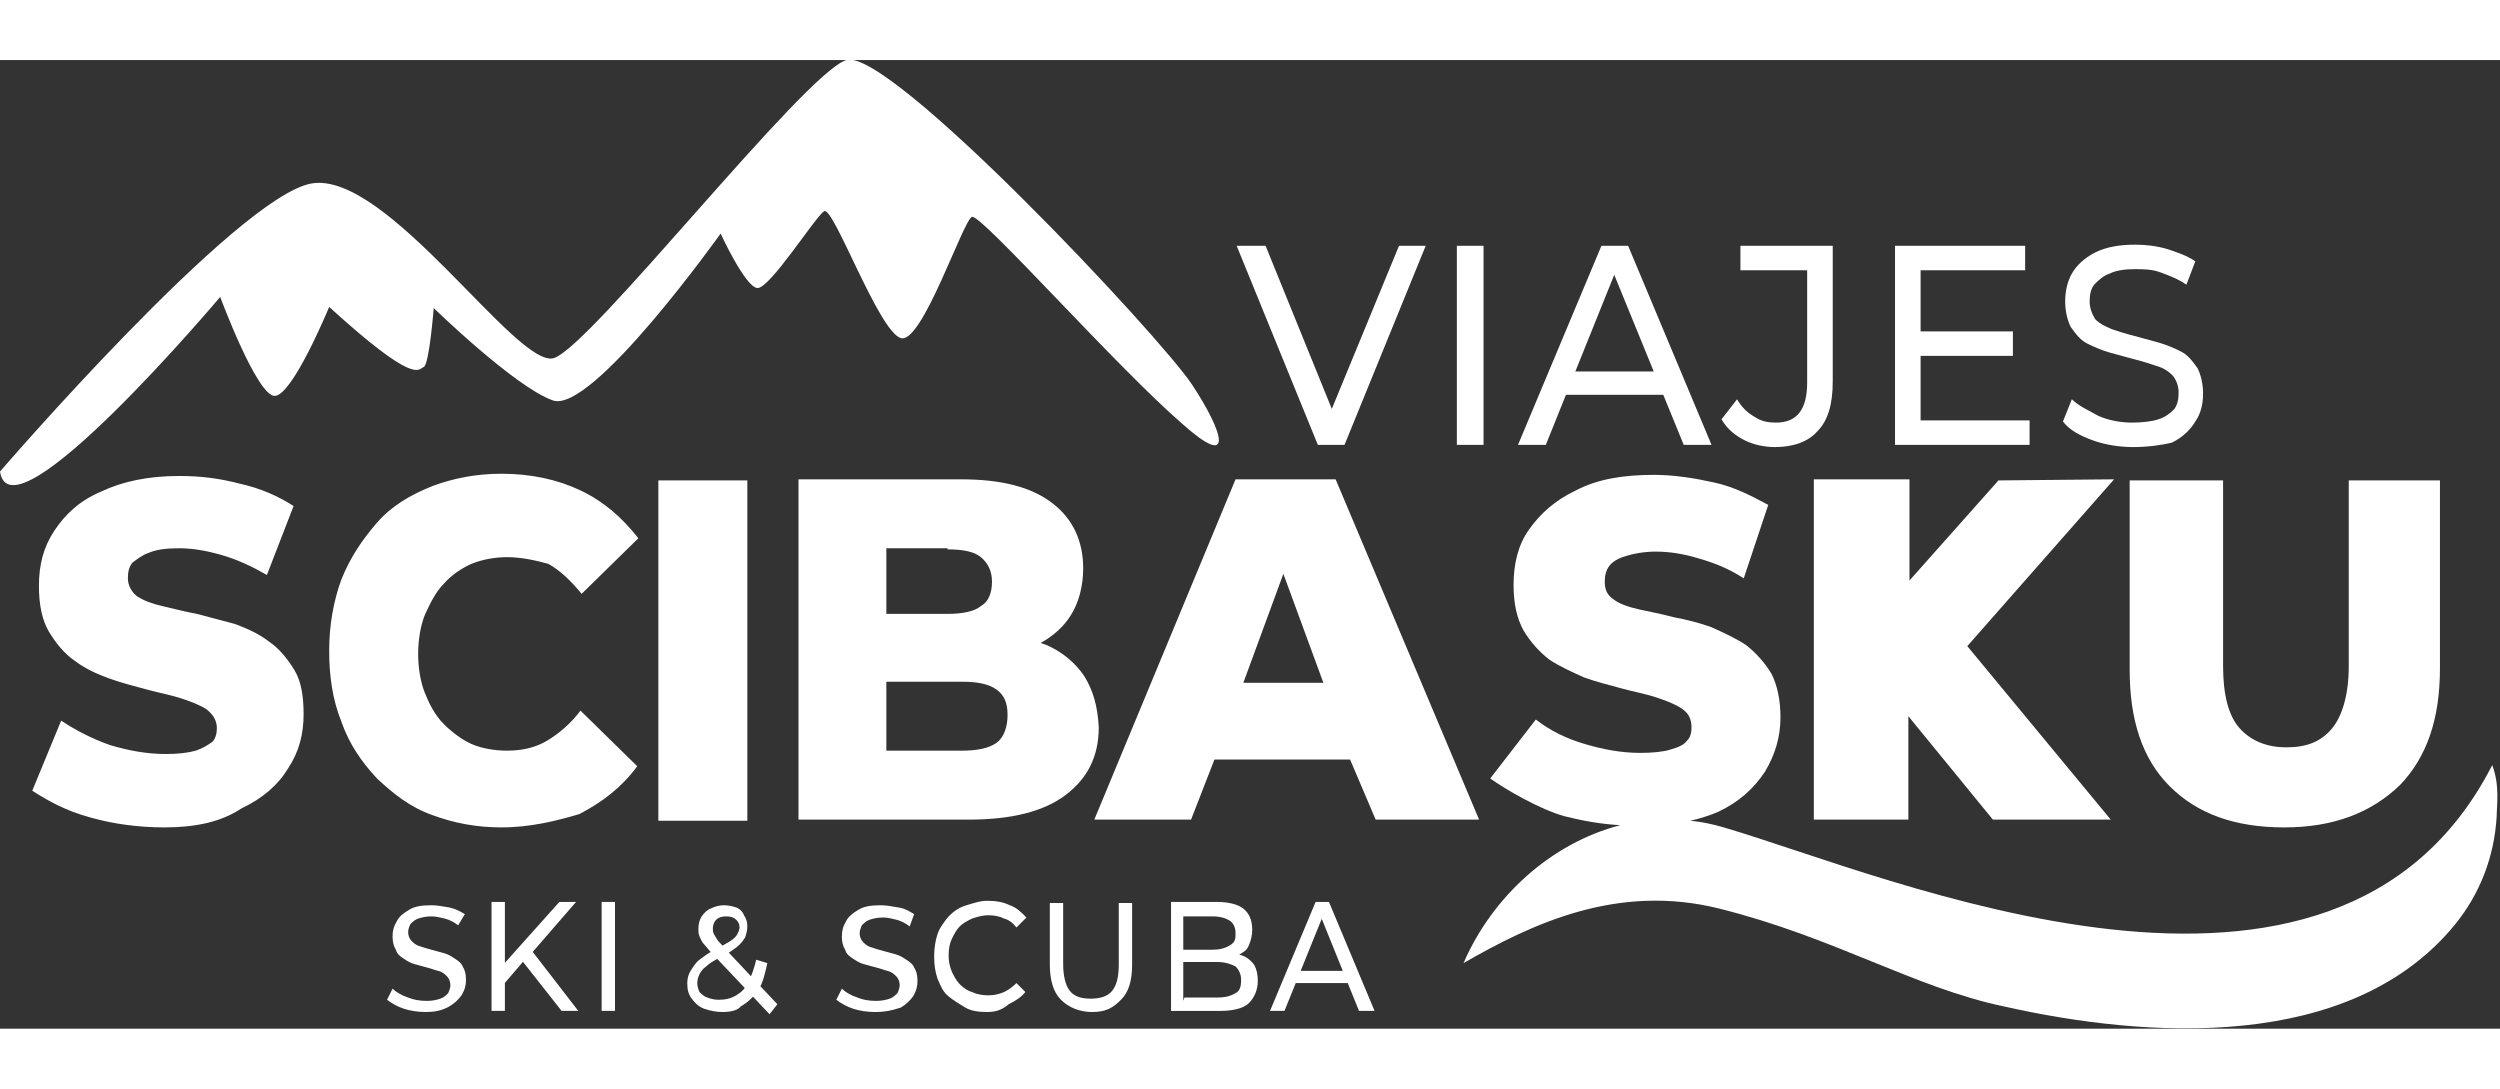
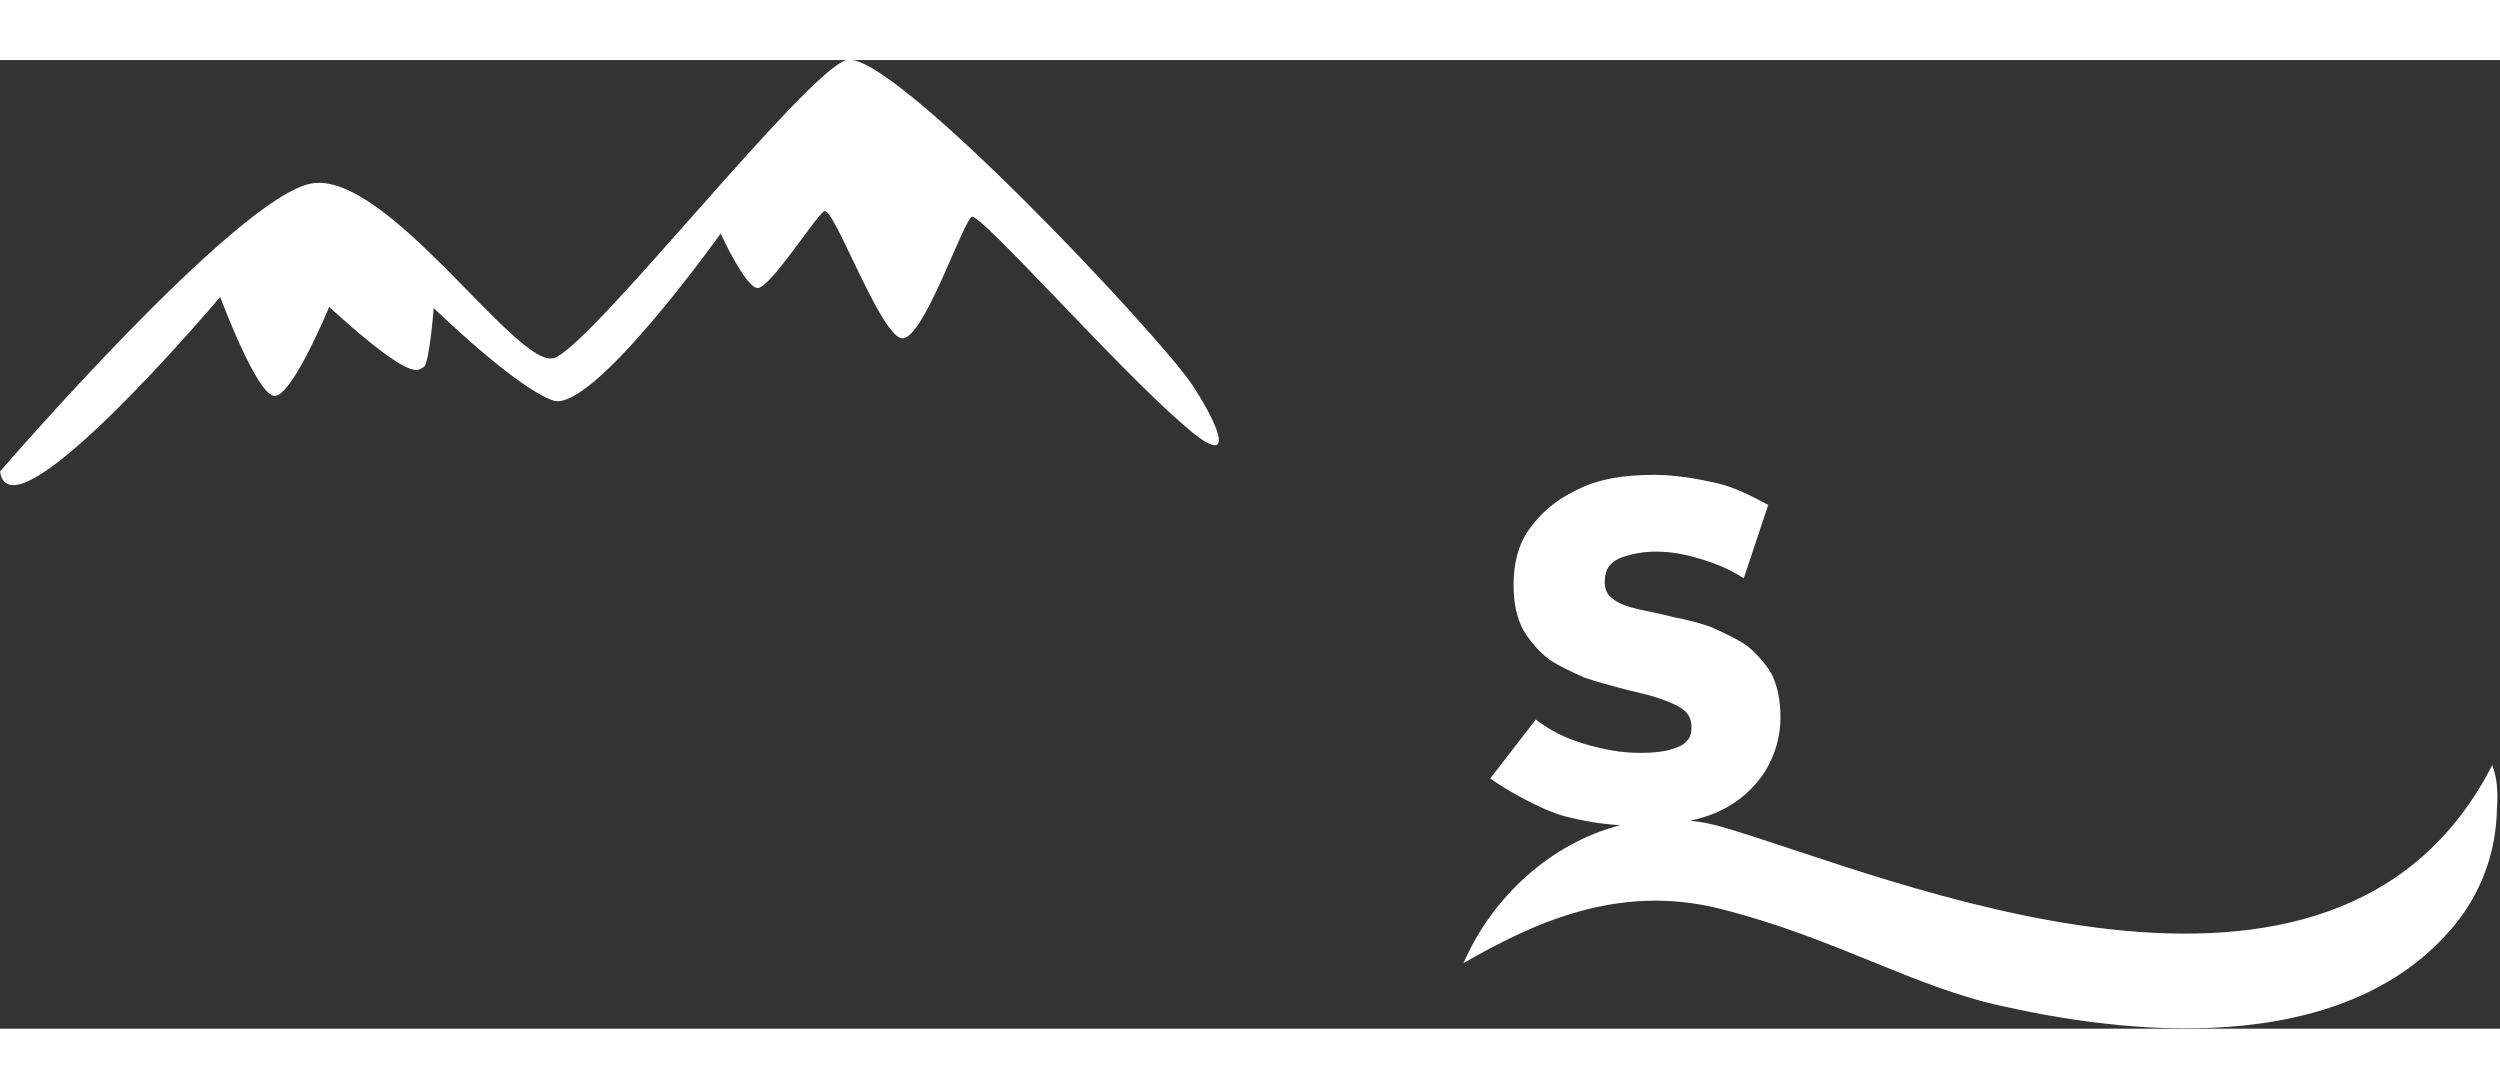
<svg xmlns="http://www.w3.org/2000/svg" xml:space="preserve" width="200" id="Capa_1" x="0" y="0" style="enable-background:new 0 0 224.8 87.1" version="1.1" viewBox="0 0 224.8 87.1">
  <rect x="0" y="0" width="224.8" height="87.1" fill="#333333" stroke="none" />
  <style>.st0{fill:#fff}</style>
-   <path d="M14.8 69c-2.3 0-4.6-.3-6.7-.9-2.2-.6-3.8-1.5-5.2-2.4l2.6-6.3c1.2.8 2.7 1.6 4.4 2.2 1.7.5 3.3.8 5 .8 1.1 0 2-.1 2.7-.3.6-.2 1.1-.5 1.5-.8.3-.3.4-.8.4-1.2 0-.7-.3-1.2-.9-1.7-.6-.4-1.4-.7-2.3-1-.9-.3-2-.5-3.1-.8s-2.3-.6-3.4-1-2.2-.9-3.1-1.6c-.9-.6-1.7-1.6-2.3-2.6-.6-1-.9-2.4-.9-4.1 0-1.9.4-3.5 1.4-5s2.3-2.7 4.2-3.5c1.9-.9 4.2-1.4 7-1.4 1.9 0 3.6.2 5.5.7 1.8.4 3.4 1.1 4.8 2L24 46.3c-1.4-.8-2.7-1.4-4.1-1.8-1.4-.4-2.6-.6-3.8-.6-1.1 0-2 .1-2.7.4-.6.2-1.1.6-1.5.9-.3.4-.4.8-.4 1.4 0 .6.3 1.2.8 1.6.6.4 1.4.7 2.3.9.9.2 2 .5 3.1.7l3.4.9c1.1.4 2.2.9 3.1 1.6.9.6 1.7 1.6 2.3 2.6.6 1 .8 2.4.8 3.9 0 1.8-.4 3.4-1.4 4.9-.9 1.5-2.3 2.7-4.2 3.6-1.8 1.2-4.1 1.7-6.9 1.7zm30.3 0c-2.3 0-4.3-.4-6.2-1.1-2-.7-3.5-1.9-5-3.3-1.4-1.5-2.5-3.1-3.2-5.1-.8-2-1.1-4.1-1.1-6.4 0-2.3.4-4.5 1.1-6.4.8-2 1.9-3.6 3.2-5.1s3-2.5 5-3.3c1.9-.7 3.9-1.1 6.2-1.1 2.6 0 5 .5 7.1 1.5 2.1 1 3.7 2.4 5.2 4.3l-5.1 5c-.9-1.1-1.9-2.1-3-2.7-1.1-.3-2.4-.6-3.7-.6-1.1 0-2.2.2-3.2.6-.9.4-1.8 1-2.5 1.8-.7.7-1.2 1.7-1.7 2.8-.4 1-.6 2.3-.6 3.5 0 1.2.2 2.5.6 3.5.4 1 .9 2 1.7 2.8.7.7 1.6 1.4 2.5 1.8.9.4 2.1.6 3.2.6 1.4 0 2.6-.3 3.6-.9 1-.6 2.1-1.5 3-2.7l5.1 5c-1.4 1.9-3.1 3.2-5.2 4.3-2 .6-4.4 1.2-7 1.2zm14.1-.7V37.8h8v30.6h-8zm38.3-12.9c-.8-1.2-2-2.2-3.4-2.8-.2-.1-.4-.1-.5-.2 1.1-.6 2.1-1.5 2.7-2.5.7-1.1 1.1-2.6 1.1-4.2 0-2.4-.9-4.4-2.7-5.8-1.9-1.5-4.6-2.2-8.3-2.2H71.8v30.6h15.3c3.8 0 6.7-.7 8.7-2.2 2-1.5 3-3.5 3-6.1-.1-1.9-.5-3.3-1.3-4.6zM85.2 44c1.4 0 2.4.2 3 .7.6.5 1 1.2 1 2.2 0 1-.3 1.8-1 2.2-.6.5-1.7.7-3 .7h-5.5v-5.9h5.5v.1zm4.4 17.4c-.7.5-1.8.7-3.1.7h-6.8v-6.2h6.8c1.4 0 2.4.2 3.1.7.7.5 1 1.2 1 2.3 0 1-.3 2-1 2.5zm34.1 6.9h9.3l-12.9-30.6h-9L98.4 68.3h8.7l2.1-5.4h12.2l2.3 5.4zM111.8 56l3.6-9.8L119 56h-7.2zm67.4 12.3h10.6l-12.9-15.6 13.2-15-10.4.1-8 9v-9.1h-8.6v30.6h8.5V59l7.6 9.3zm26.2.7c-4.4 0-7.8-1.2-10.3-3.7-2.5-2.5-3.6-6-3.6-10.5v-17h8.4v16.7c0 2.6.5 4.5 1.5 5.6 1 1.1 2.4 1.7 4.2 1.7s3.1-.5 4.1-1.7c.9-1.1 1.5-3 1.5-5.6V37.8h8.2v16.9c0 4.6-1.2 8-3.6 10.5-2.6 2.5-6 3.8-10.4 3.8zm-86.9-34.4-7.3-17.9h2.6l6.7 16.5H119l6.8-16.5h2.4l-7.3 17.9h-2.4zm12.5 0V16.7h2.4v17.9H131zm5.5 0 7.5-17.9h2.4l7.5 17.9h-2.5l-6.7-16.4h.9L139 34.6h-2.5zm3.2-4.5.6-2.1h9.4l.7 2.1h-10.7zm19.9 4.7c-.9 0-1.9-.2-2.7-.6-.8-.4-1.6-1-2.1-1.9l1.4-1.8c.4.7.9 1.2 1.6 1.6.6.4 1.2.5 1.9.5 1.9 0 2.8-1.2 2.8-3.6V18.9h-6v-2.2h8.3v12.2c0 2-.4 3.5-1.4 4.5-.8.9-2.1 1.4-3.8 1.4zm13.2-2.4h9.7v2.2h-12.1V16.7h11.7v2.2h-9.4v13.5zm-.3-8h8.5v2.2h-8.5v-2.2zm19.3 10.4c-1.2 0-2.5-.2-3.6-.6-1.1-.4-2.1-.9-2.7-1.7l.8-2c.6.6 1.5 1 2.4 1.5.9.4 2 .6 3 .6.9 0 1.8-.1 2.4-.3.6-.2 1-.5 1.4-.9.3-.4.4-.9.4-1.5s-.2-1.1-.5-1.5c-.4-.4-.8-.7-1.5-.9-.6-.2-1.2-.4-2-.6l-2.2-.6c-.7-.2-1.4-.5-2-.8-.6-.3-1-.8-1.5-1.5-.3-.6-.5-1.4-.5-2.3 0-.9.2-1.8.6-2.5.4-.7 1.1-1.4 2.1-1.9s2.2-.7 3.6-.7c.9 0 1.9.1 2.9.4.9.3 1.8.6 2.5 1.1l-.8 2.1c-.7-.5-1.5-.8-2.3-1.1-.8-.3-1.6-.3-2.3-.3-.9 0-1.7.1-2.3.4-.6.2-1 .6-1.4 1-.3.4-.4.9-.4 1.5s.2 1.1.5 1.6c.4.4.8.6 1.5.9.6.2 1.2.4 2 .6l2.2.6c.7.2 1.4.5 2 .8s1 .8 1.5 1.5c.3.6.5 1.4.5 2.3 0 .9-.2 1.8-.7 2.5-.4.7-1.1 1.4-2.1 1.9-.8.2-2.1.4-3.5.4zM38.3 85.6c-.7 0-1.4-.1-2-.3-.6-.2-1.1-.5-1.5-.8l.5-1c.3.3.8.6 1.4.8.5.2 1 .3 1.7.3.5 0 .9-.1 1.2-.2.3-.1.5-.3.7-.5.1-.2.2-.5.2-.7 0-.3-.1-.6-.3-.8-.2-.2-.4-.4-.8-.5-.4-.1-.6-.2-1-.3-.4-.1-.7-.2-1.1-.3-.4-.1-.7-.3-1-.5-.3-.2-.6-.4-.7-.8-.2-.3-.3-.7-.3-1.2s.1-.9.4-1.4c.2-.4.6-.7 1.1-1 .5-.3 1.1-.4 2-.4.5 0 1 .1 1.6.2.5.1.9.3 1.4.6l-.6 1c-.4-.3-.8-.5-1.2-.6-.4-.1-.8-.2-1.2-.2-.5 0-.9.1-1.2.2-.3.1-.5.3-.7.5-.1.2-.2.5-.2.7 0 .3.1.6.3.8.2.2.4.4.8.5.3.1.6.2 1 .3.4.1.7.2 1.1.3.4.1.7.3 1 .5.3.2.6.4.7.7.2.3.3.7.3 1.2s-.1.9-.4 1.4c-.3.4-.6.7-1.1 1-.7.4-1.4.5-2.1.5zm5.9-.1v-9.8h1.2v9.8h-1.2zm1.1-2.4-.1-1.7 5.1-5.7h1.5l-3.9 4.5-.8.8-1.8 2.1zm5.2 2.4-3.7-4.7.8-1 4.4 5.7h-1.5zm3.6 0v-9.8h1.2v9.8h-1.2zm10.9.1c-.6 0-1.1-.1-1.7-.3-.5-.2-.8-.5-1.1-.9-.3-.4-.4-.8-.4-1.4 0-.4.1-.8.3-1.1.2-.3.4-.7.8-1 .4-.3.9-.7 1.6-1 .5-.3.9-.5 1.2-.7.3-.2.5-.4.6-.6.1-.2.2-.4.2-.6 0-.3-.1-.5-.3-.7-.2-.2-.5-.3-.9-.3s-.7.1-.9.3c-.2.2-.3.5-.3.8 0 .2 0 .3.1.5s.2.3.3.5c.1.2.4.4.6.7l4.8 5.1-.7.9-5.2-5.5c-.3-.3-.5-.6-.7-.8-.2-.2-.3-.5-.4-.7-.1-.2-.1-.5-.1-.7 0-.4.1-.8.3-1.1.2-.3.5-.6.8-.7.4-.2.8-.3 1.2-.3.4 0 .8.1 1.1.2s.6.4.7.7c.2.3.3.6.3 1s-.1.7-.2 1c-.2.3-.4.6-.8.9s-.8.6-1.5.9c-.5.3-.9.5-1.2.8-.3.2-.5.5-.6.7-.1.2-.2.5-.2.8 0 .3.1.6.2.8.2.2.4.4.7.5.3.1.6.2 1 .2.6 0 1.1-.1 1.6-.4s.8-.6 1.1-1.2c.3-.6.5-1.2.7-2l1 .3c-.2.9-.4 1.8-.8 2.4s-.9 1.1-1.6 1.5c-.2.3-.8.5-1.6.5zm13.7 0c-.7 0-1.4-.1-2-.3-.6-.2-1.1-.5-1.5-.8l.5-1c.3.3.8.6 1.4.8.5.2 1 .3 1.7.3.5 0 .9-.1 1.2-.2.3-.1.5-.3.7-.5.1-.2.2-.5.2-.7 0-.3-.1-.6-.3-.8-.2-.2-.4-.4-.8-.5-.4-.1-.6-.2-1-.3-.4-.1-.7-.2-1.1-.3s-.7-.3-1-.5c-.3-.2-.6-.4-.7-.8-.2-.3-.3-.7-.3-1.2s.1-.9.4-1.4c.2-.4.6-.7 1.1-1 .5-.3 1.1-.4 2-.4.5 0 1 .1 1.6.2s.9.3 1.4.6l-.4 1.1c-.4-.3-.8-.5-1.2-.6-.4-.1-.8-.2-1.2-.2-.5 0-.9.1-1.2.2-.3.1-.5.3-.7.5-.1.2-.2.5-.2.7 0 .3.1.6.3.8.2.2.4.4.8.5.3.1.6.2 1 .3.4.1.7.2 1.1.3.4.1.7.3 1 .5s.6.4.7.7c.2.3.3.7.3 1.2s-.1.9-.4 1.4c-.3.4-.6.7-1.1 1-.9.3-1.5.4-2.3.4zm10 0c-.7 0-1.4-.1-1.9-.4s-1-.6-1.5-1-.7-.9-1-1.6c-.2-.6-.3-1.2-.3-2 0-.7.1-1.4.3-2 .2-.6.6-1.1 1-1.6.4-.4.9-.8 1.6-1s1.2-.4 1.9-.4 1.4.1 2 .4c.6.2 1 .6 1.5 1.1l-.9.9c-.3-.4-.7-.7-1.1-.8-.4-.2-.9-.3-1.4-.3-.5 0-.9.1-1.5.3-.4.2-.8.4-1.1.7-.3.3-.5.7-.7 1.1s-.3.9-.3 1.5.1 1 .3 1.5c.2.4.4.8.7 1.1.3.3.7.6 1.1.7.4.2.9.3 1.5.3.5 0 .9-.1 1.4-.3.4-.2.8-.5 1.1-.8l.8.8c-.4.5-.9.8-1.5 1.1-.7.6-1.3.7-2 .7zm9.5 0c-1.1 0-2.1-.4-2.8-1.1-.7-.7-1-1.8-1-3.2v-5.5h1.2v5.5c0 1 .2 1.9.6 2.4.4.5 1 .7 1.9.7.8 0 1.5-.2 1.9-.7.4-.5.6-1.2.6-2.4v-5.5h1.2v5.5c0 1.5-.3 2.5-1 3.2-.7.7-1.3 1.1-2.6 1.1zm7.1-.1v-9.8h4.1c1 0 1.9.2 2.4.6.5.4.8 1 .8 1.9 0 .5-.1.9-.3 1.4s-.5.6-.8.8c-.4.2-.7.3-1.2.3l.2-.4c.5 0 .9.1 1.4.3.4.2.7.5.9.8.2.4.3.8.3 1.4 0 .8-.3 1.5-.8 2s-1.5.7-2.6.7h-4.4zm1.2-1.2h2.9c.7 0 1.2-.1 1.7-.4.4-.2.5-.6.5-1.2 0-.5-.2-.9-.5-1.2-.4-.2-.9-.4-1.7-.4h-3.1V80h2.7c.6 0 1.1-.1 1.6-.4s.5-.6.5-1.1c0-.5-.2-.9-.5-1.1s-.8-.4-1.6-.4h-2.6v7.6l.1-.3zm7.7 1.2 4.1-9.8h1.2l4.1 9.8h-1.4l-3.6-8.9h.5l-3.6 8.9h-1.3zM116 83l.3-1.1h5.1l.4 1.1H116z" class="st0" />
  <path d="M224.1 63.4C210 91 169.7 73.3 155 69c-1-.3-2-.5-3-.6.9-.2 1.8-.5 2.5-.8 1.9-.9 3.2-2.1 4.2-3.6.9-1.5 1.4-3.1 1.4-4.9 0-1.6-.3-2.9-.8-3.9-.6-1-1.4-1.9-2.3-2.6-.9-.6-2-1.1-3.1-1.6-1.1-.4-2.3-.7-3.4-.9-1.1-.3-2.2-.5-3.1-.7-.9-.2-1.8-.5-2.3-.9-.6-.4-.8-.9-.8-1.6 0-.5.1-1 .4-1.4.3-.4.8-.7 1.5-.9.6-.2 1.6-.4 2.7-.4 1.2 0 2.5.2 3.8.6 1.4.4 2.7.9 4.1 1.8L159 40c-1.5-.8-3-1.6-4.8-2-1.8-.4-3.6-.7-5.5-.7-2.8 0-5.1.4-7 1.4-1.9.9-3.2 2.1-4.2 3.5s-1.4 3.1-1.4 5c0 1.7.3 3 .9 4.1.6 1 1.4 1.9 2.3 2.6.9.6 2 1.1 3.1 1.6 1.1.4 2.3.7 3.4 1 1.1.3 2.2.5 3.1.8.9.3 1.7.6 2.3 1 .6.4.9.9.9 1.7 0 .5-.1.9-.4 1.2-.3.4-.8.6-1.5.8-.6.2-1.6.3-2.7.3-1.7 0-3.3-.3-5-.8-1.7-.5-3.1-1.2-4.4-2.2l-4.1 5.3c1.4 1 4.5 2.8 6.7 3.4 1.6.4 3.2.7 5 .8-6.2 1.6-11.5 6.4-14.1 12.4 6.1-3.5 13.8-7.2 23-4.9 10.4 2.6 17.5 7.1 25.6 8.8 12.9 2.9 31.1 4.1 40.5-7.3 2.3-2.8 3.6-6.2 3.8-9.8 0-.9.3-2.8-.4-4.6zM0 37s21.3-24.7 28-25.9c6.8-1.2 18.5 16.7 21.8 15.7 3.3-1 22.5-25.6 26.3-26.8 3.8-1.2 28.2 24.8 31.1 29.2 2.9 4.4 3.8 7.7-.9 3.5-5.9-5.1-18.1-18.9-18.9-18.6-.8.3-4.5 11.5-6.4 10.9-2-.6-6.1-12-6.9-11.4-.8.5-4.9 7-6 6.9s-3.3-4.9-3.3-4.9-11.6 16.3-15.1 15C46.3 29.4 39 22.3 39 22.3s-.4 5.1-.9 5.3c-.5.2-.7 1.7-8.5-5.4 0 0-3.3 8-4.9 8s-4.9-8.9-4.9-8.9S1 43.6 0 37z" class="st0" />
</svg>